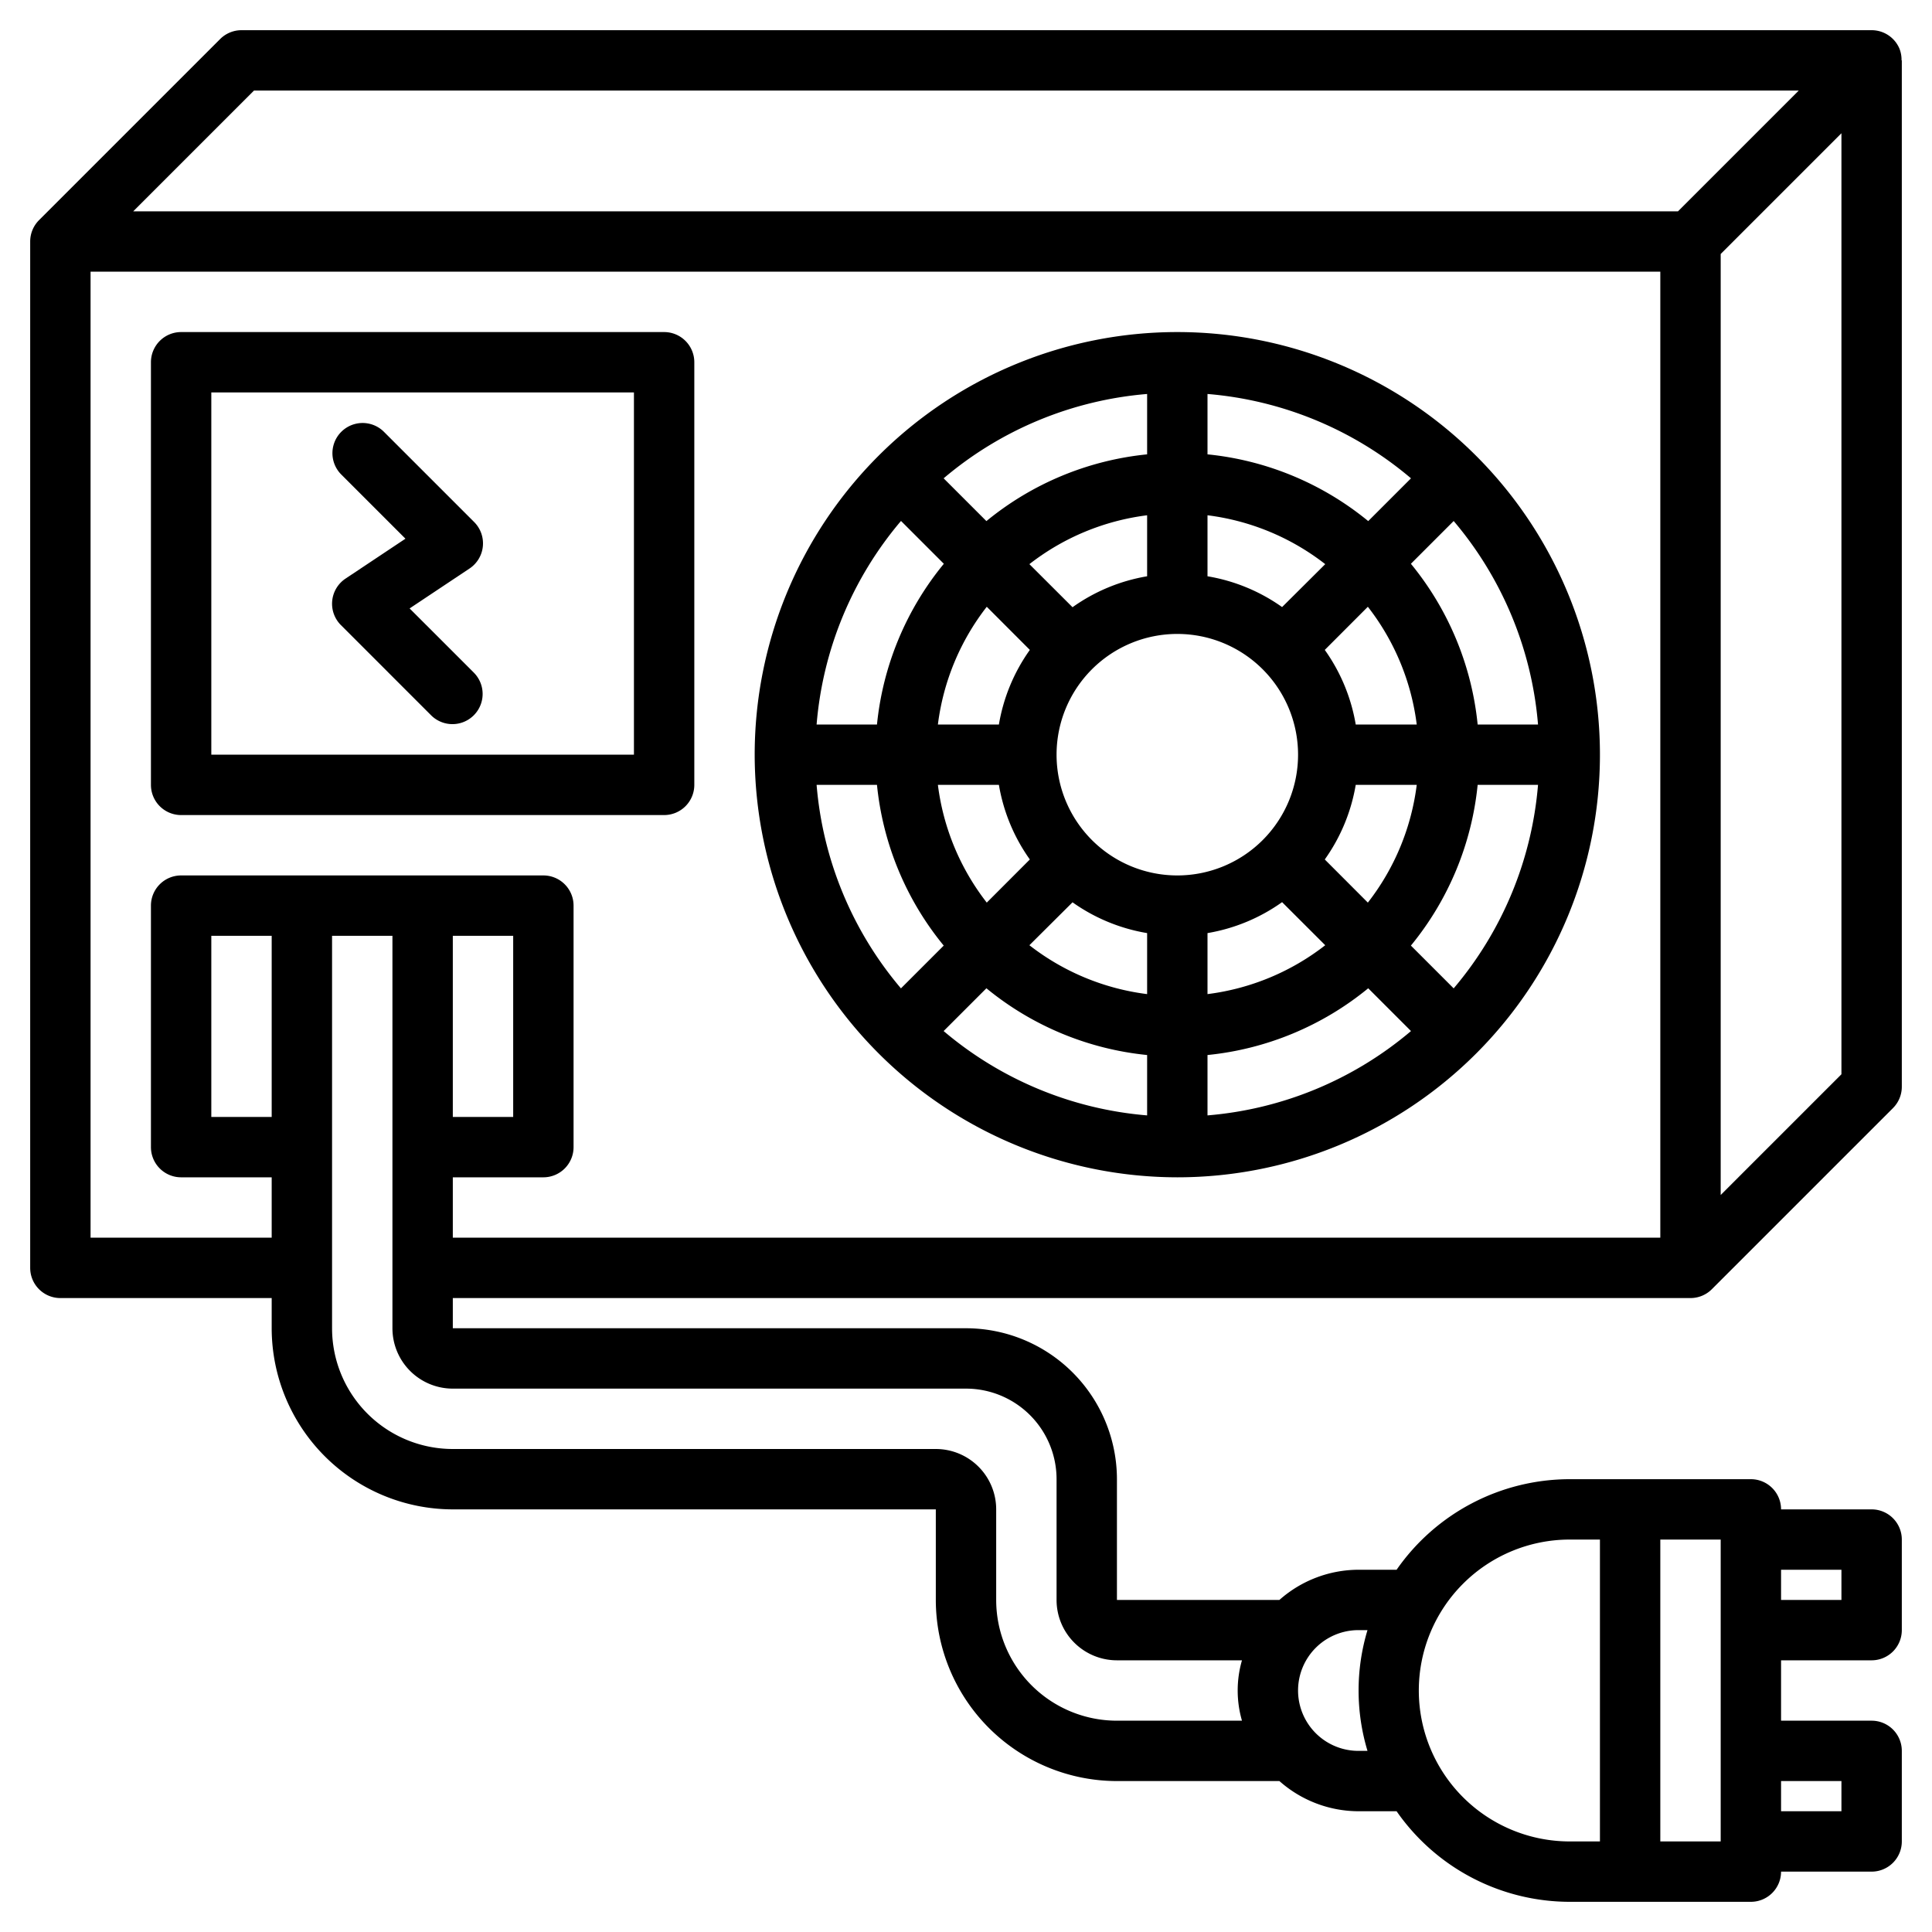
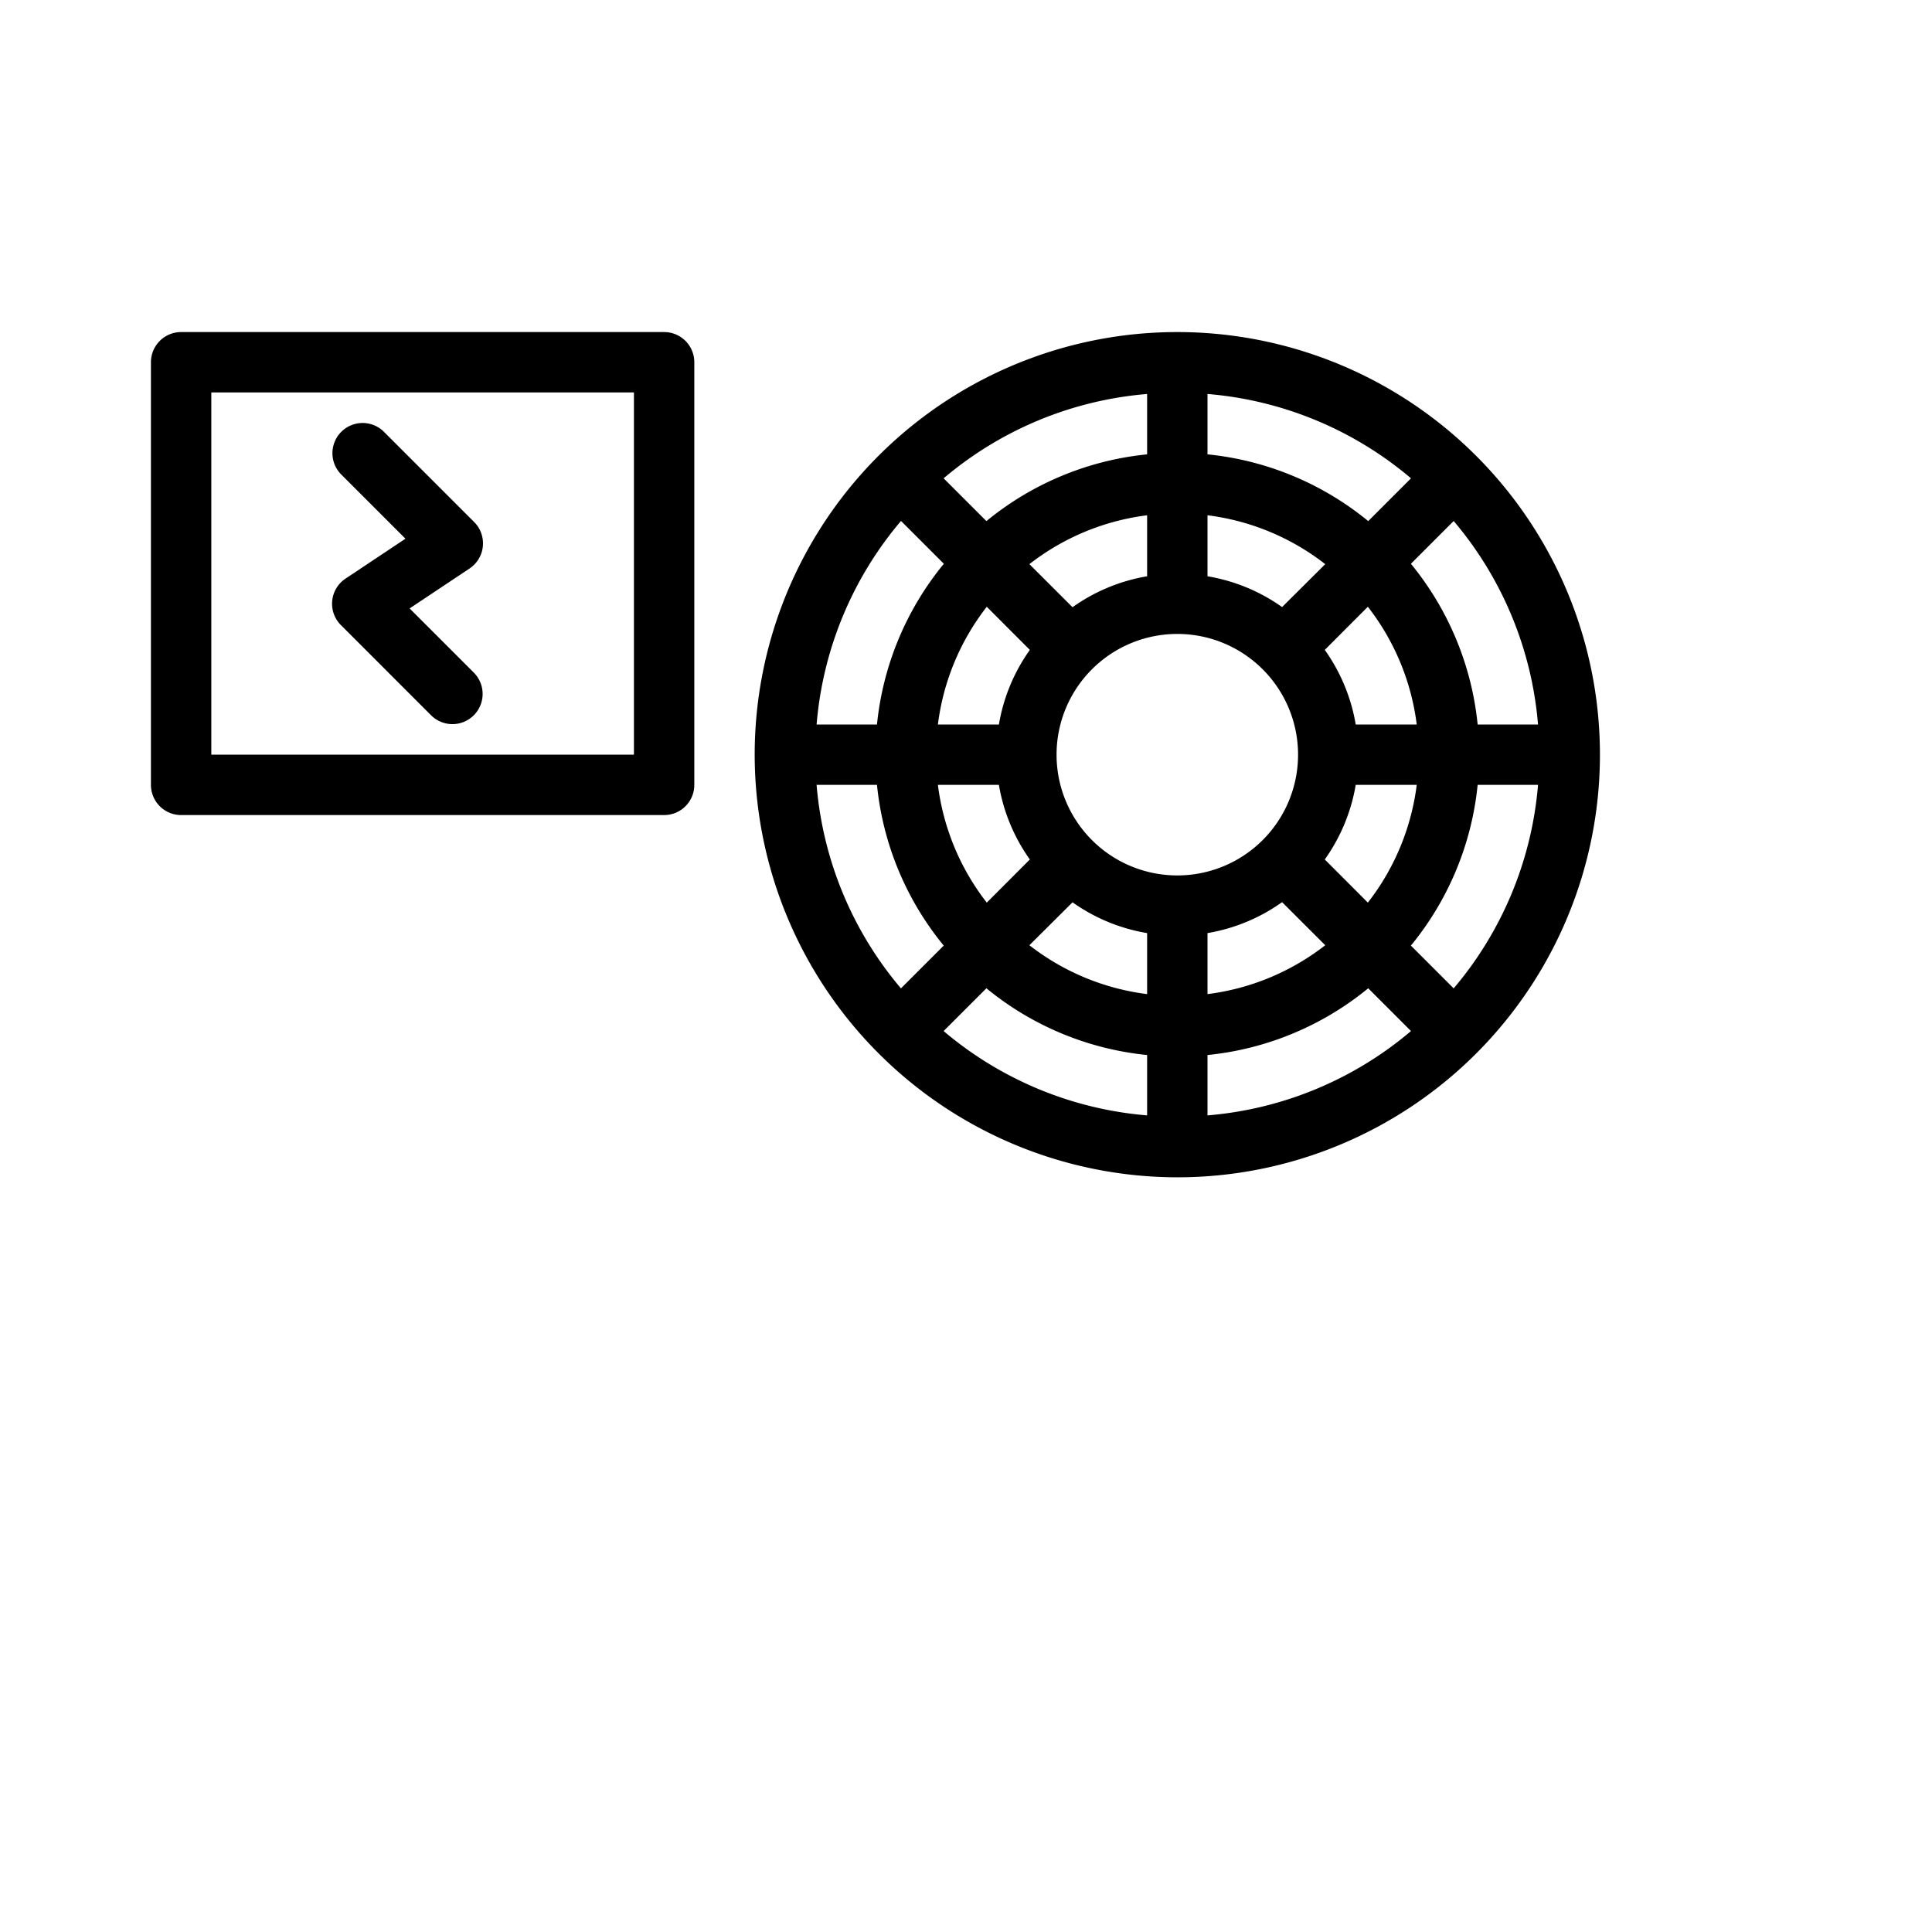
<svg xmlns="http://www.w3.org/2000/svg" viewBox="0 0 64 64" width="512" height="512">
  <g id="Layer_25" data-name="Layer 25">
-     <path d="M56,43a1,1,0,0,0,.708-.294l6-6A1,1,0,0,0,63,36V2h-.009a1,1,0,0,0-.067-.383A1,1,0,0,0,62,1H8a1,1,0,0,0-.707.293l-6,6A1,1,0,0,0,1,8V42a1,1,0,0,0,1,1H9v1a6.006,6.006,0,0,0,6,6H31v3a6.006,6.006,0,0,0,6,6h5.382A3.962,3.962,0,0,0,45,60h1.264A6.993,6.993,0,0,0,52,63h6a1,1,0,0,0,1-1h3a1,1,0,0,0,1-1V58a1,1,0,0,0-1-1H59V55h3a1,1,0,0,0,1-1V51a1,1,0,0,0-1-1H59a1,1,0,0,0-1-1H52a6.993,6.993,0,0,0-5.736,3H45a3.962,3.962,0,0,0-2.618,1H37V49a5.006,5.006,0,0,0-5-5H15V43Zm5,16v1H59V59Zm0-7v1H59V52ZM57,39.586V8.414l4-4V35.586ZM8.414,3H59.586l-4,4H4.414ZM3,41V9H55V41H15V39h3a1,1,0,0,0,1-1V30a1,1,0,0,0-1-1H6a1,1,0,0,0-1,1v8a1,1,0,0,0,1,1H9v2ZM17,31v6H15V31ZM9,31v6H7V31ZM57,61H55V51h2ZM52,51h1V61H52a5,5,0,0,1,0-10Zm-7,3h.3a6.927,6.927,0,0,0,0,4H45a2,2,0,0,1,0-4ZM32,46a3,3,0,0,1,3,3v4a2,2,0,0,0,2,2h4.142a3.592,3.592,0,0,0,0,2H37a4,4,0,0,1-4-4V50a2,2,0,0,0-2-2H15a4,4,0,0,1-4-4V31h2V44a2,2,0,0,0,2,2Z" />
    <path d="M39,39A14,14,0,1,0,25,25,14.015,14.015,0,0,0,39,39ZM29.051,26a9.952,9.952,0,0,0,2.211,5.324l-1.417,1.417A11.938,11.938,0,0,1,27.051,26Zm3.625,6.738A9.952,9.952,0,0,0,38,34.949v2a11.938,11.938,0,0,1-6.741-2.794ZM35,25a4,4,0,1,1,4,4A4,4,0,0,1,35,25Zm5,5.91a5.964,5.964,0,0,0,2.471-1.025L43.9,31.312A7.953,7.953,0,0,1,40,32.931Zm2.471-10.8A5.964,5.964,0,0,0,40,19.09V17.069a7.953,7.953,0,0,1,3.9,1.619ZM38,19.09a5.964,5.964,0,0,0-2.471,1.025L34.1,18.688A7.953,7.953,0,0,1,38,17.069Zm-2.471,10.8A5.964,5.964,0,0,0,38,30.91v2.021a7.953,7.953,0,0,1-3.9-1.619ZM40,34.949a9.952,9.952,0,0,0,5.324-2.211l1.417,1.417A11.938,11.938,0,0,1,40,36.949Zm3.885-6.478A5.964,5.964,0,0,0,44.91,26h2.021a7.953,7.953,0,0,1-1.619,3.9ZM44.91,24a5.964,5.964,0,0,0-1.025-2.471L45.312,20.1A7.953,7.953,0,0,1,46.931,24Zm.414-6.738A9.952,9.952,0,0,0,40,15.051v-2a11.938,11.938,0,0,1,6.741,2.794ZM38,15.051a9.952,9.952,0,0,0-5.324,2.211l-1.417-1.417A11.938,11.938,0,0,1,38,13.051Zm-3.885,6.478A5.964,5.964,0,0,0,33.09,24H31.069a7.953,7.953,0,0,1,1.619-3.9ZM33.09,26a5.964,5.964,0,0,0,1.025,2.471L32.688,29.9A7.953,7.953,0,0,1,31.069,26Zm15.065,6.741-1.417-1.417A9.952,9.952,0,0,0,48.949,26h2A11.938,11.938,0,0,1,48.155,32.741ZM50.949,24h-2a9.952,9.952,0,0,0-2.211-5.324l1.417-1.417A11.938,11.938,0,0,1,50.949,24Zm-21.1-6.741,1.417,1.417A9.952,9.952,0,0,0,29.051,24h-2A11.938,11.938,0,0,1,29.845,17.259Z" />
    <path d="M6,27H22a1,1,0,0,0,1-1V12a1,1,0,0,0-1-1H6a1,1,0,0,0-1,1V26A1,1,0,0,0,6,27ZM7,13H21V25H7Z" />
    <path d="M13.569,20.155l1.986-1.323a1,1,0,0,0,.152-1.539l-3-3a1,1,0,0,0-1.414,1.414l2.138,2.138-1.986,1.323a1,1,0,0,0-.152,1.539l3,3a1,1,0,0,0,1.414-1.414Z" />
  </g>
</svg>